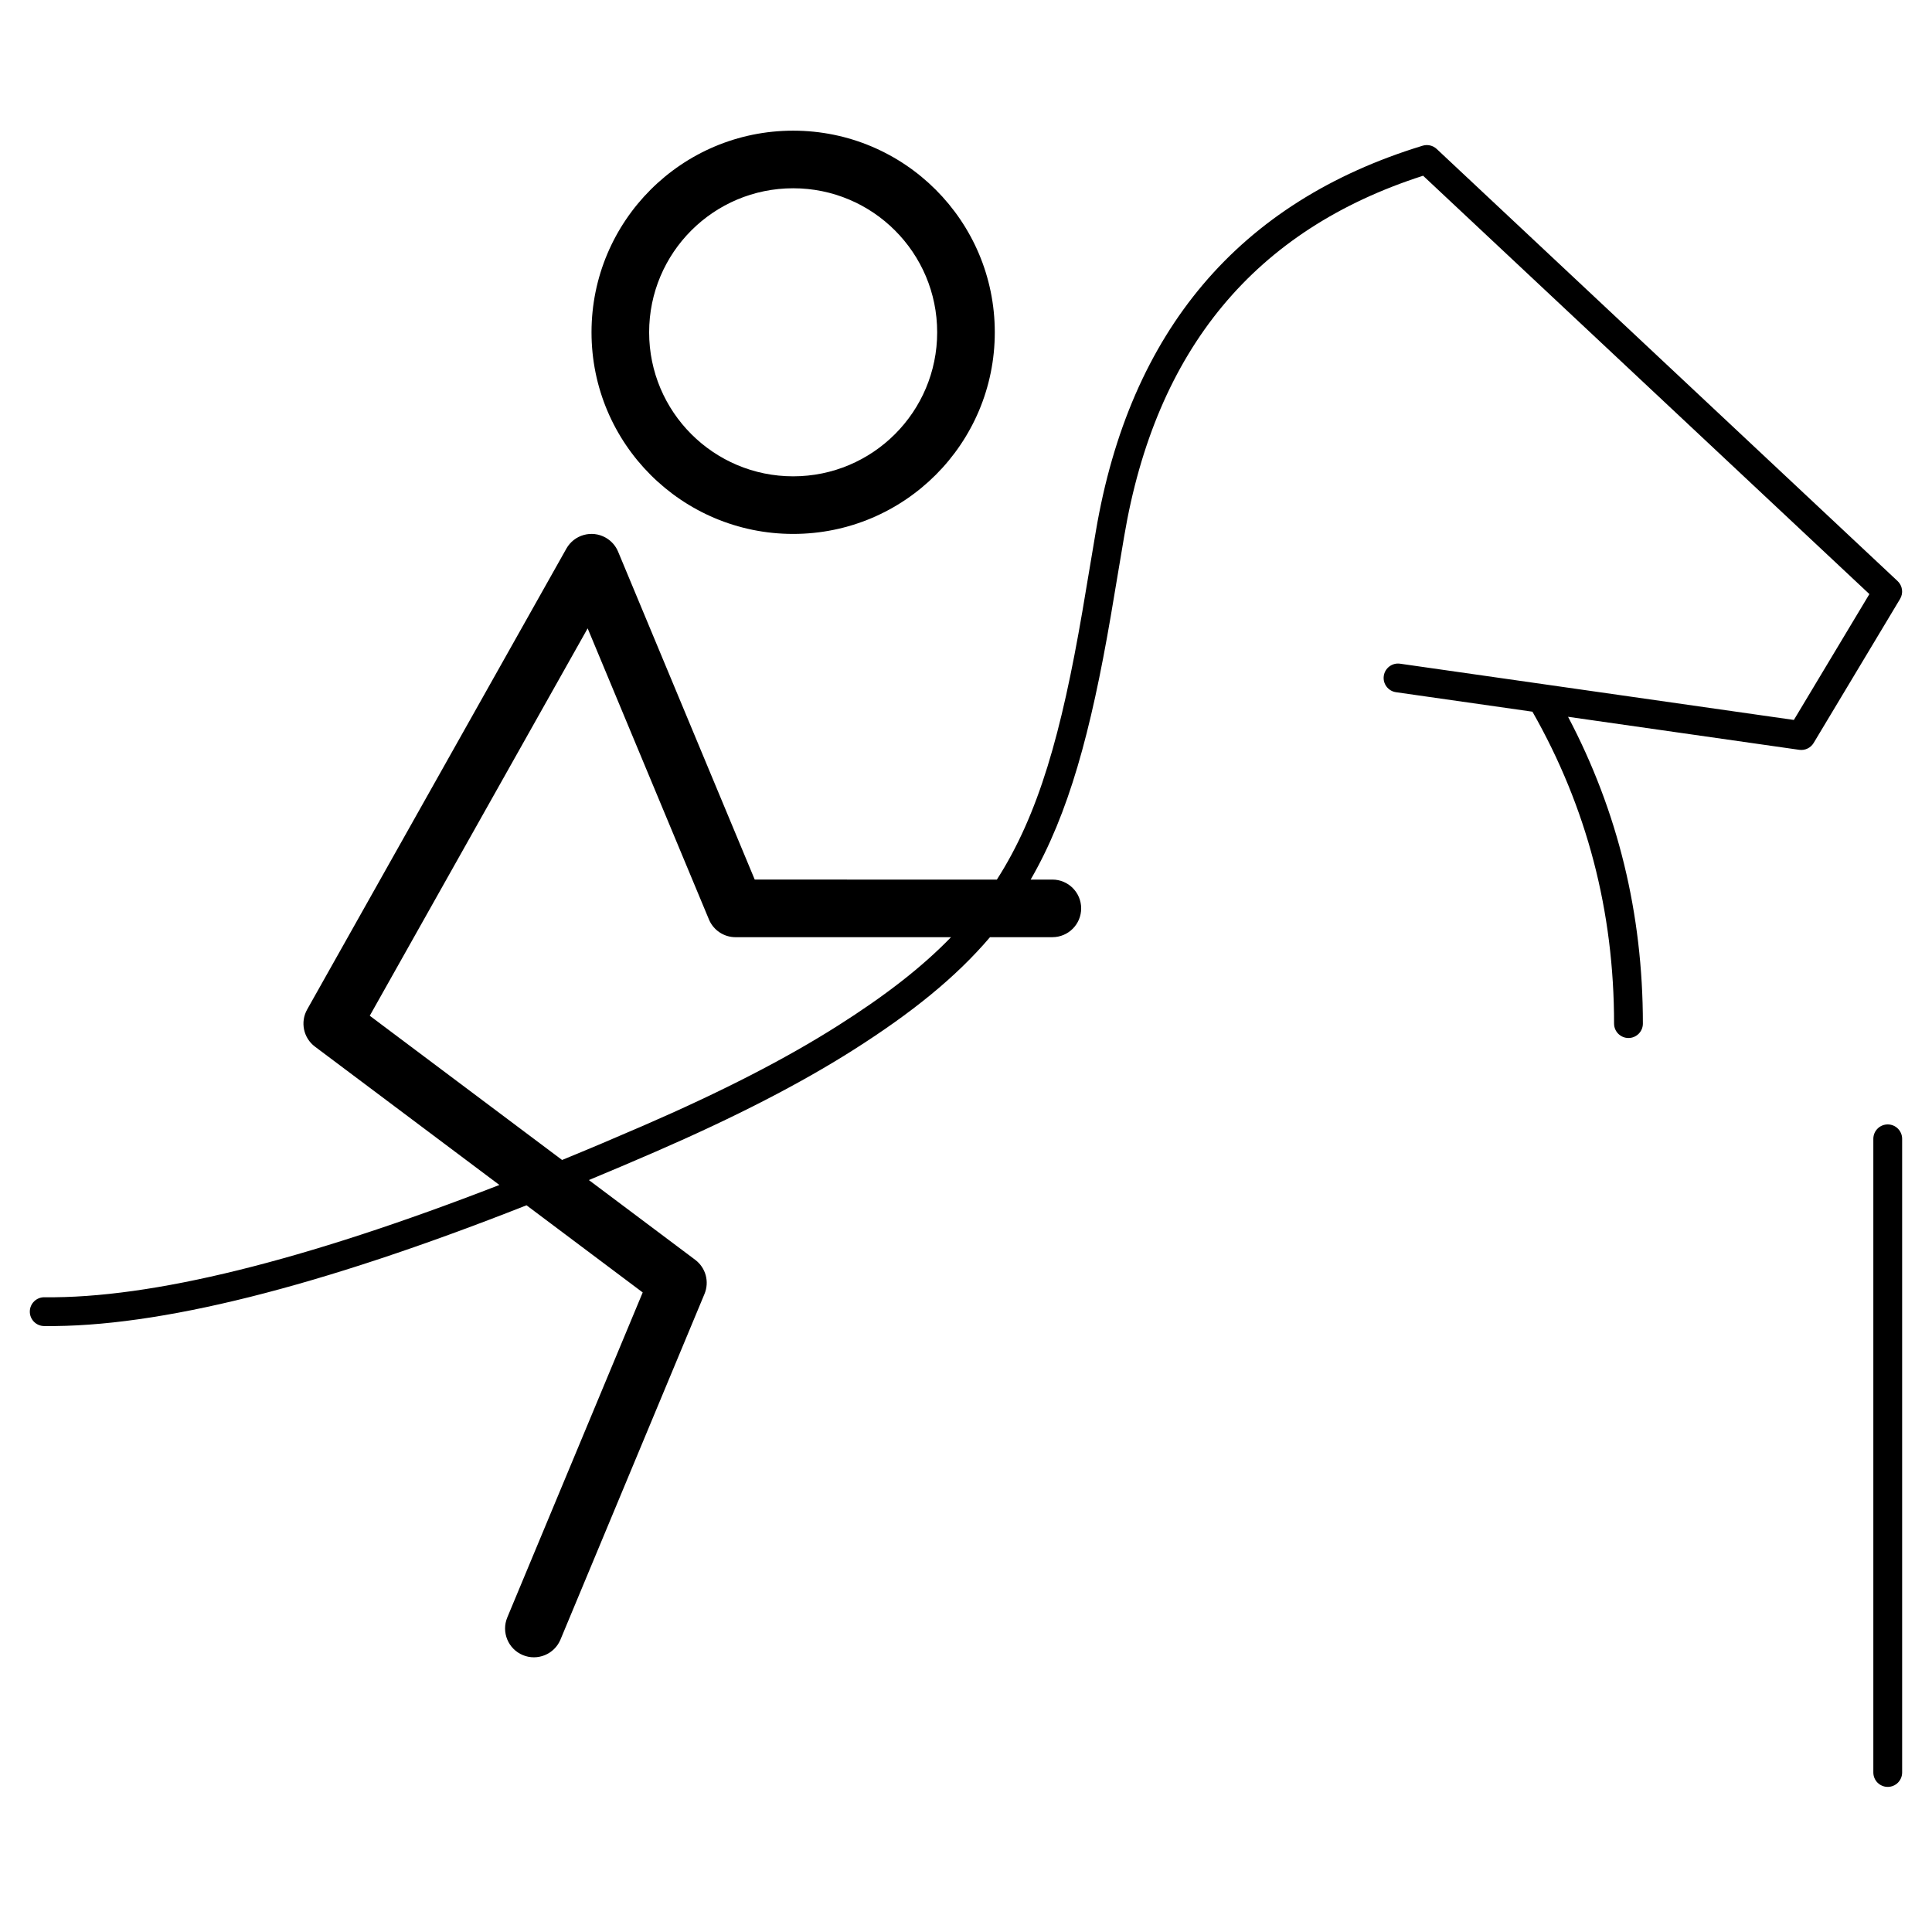
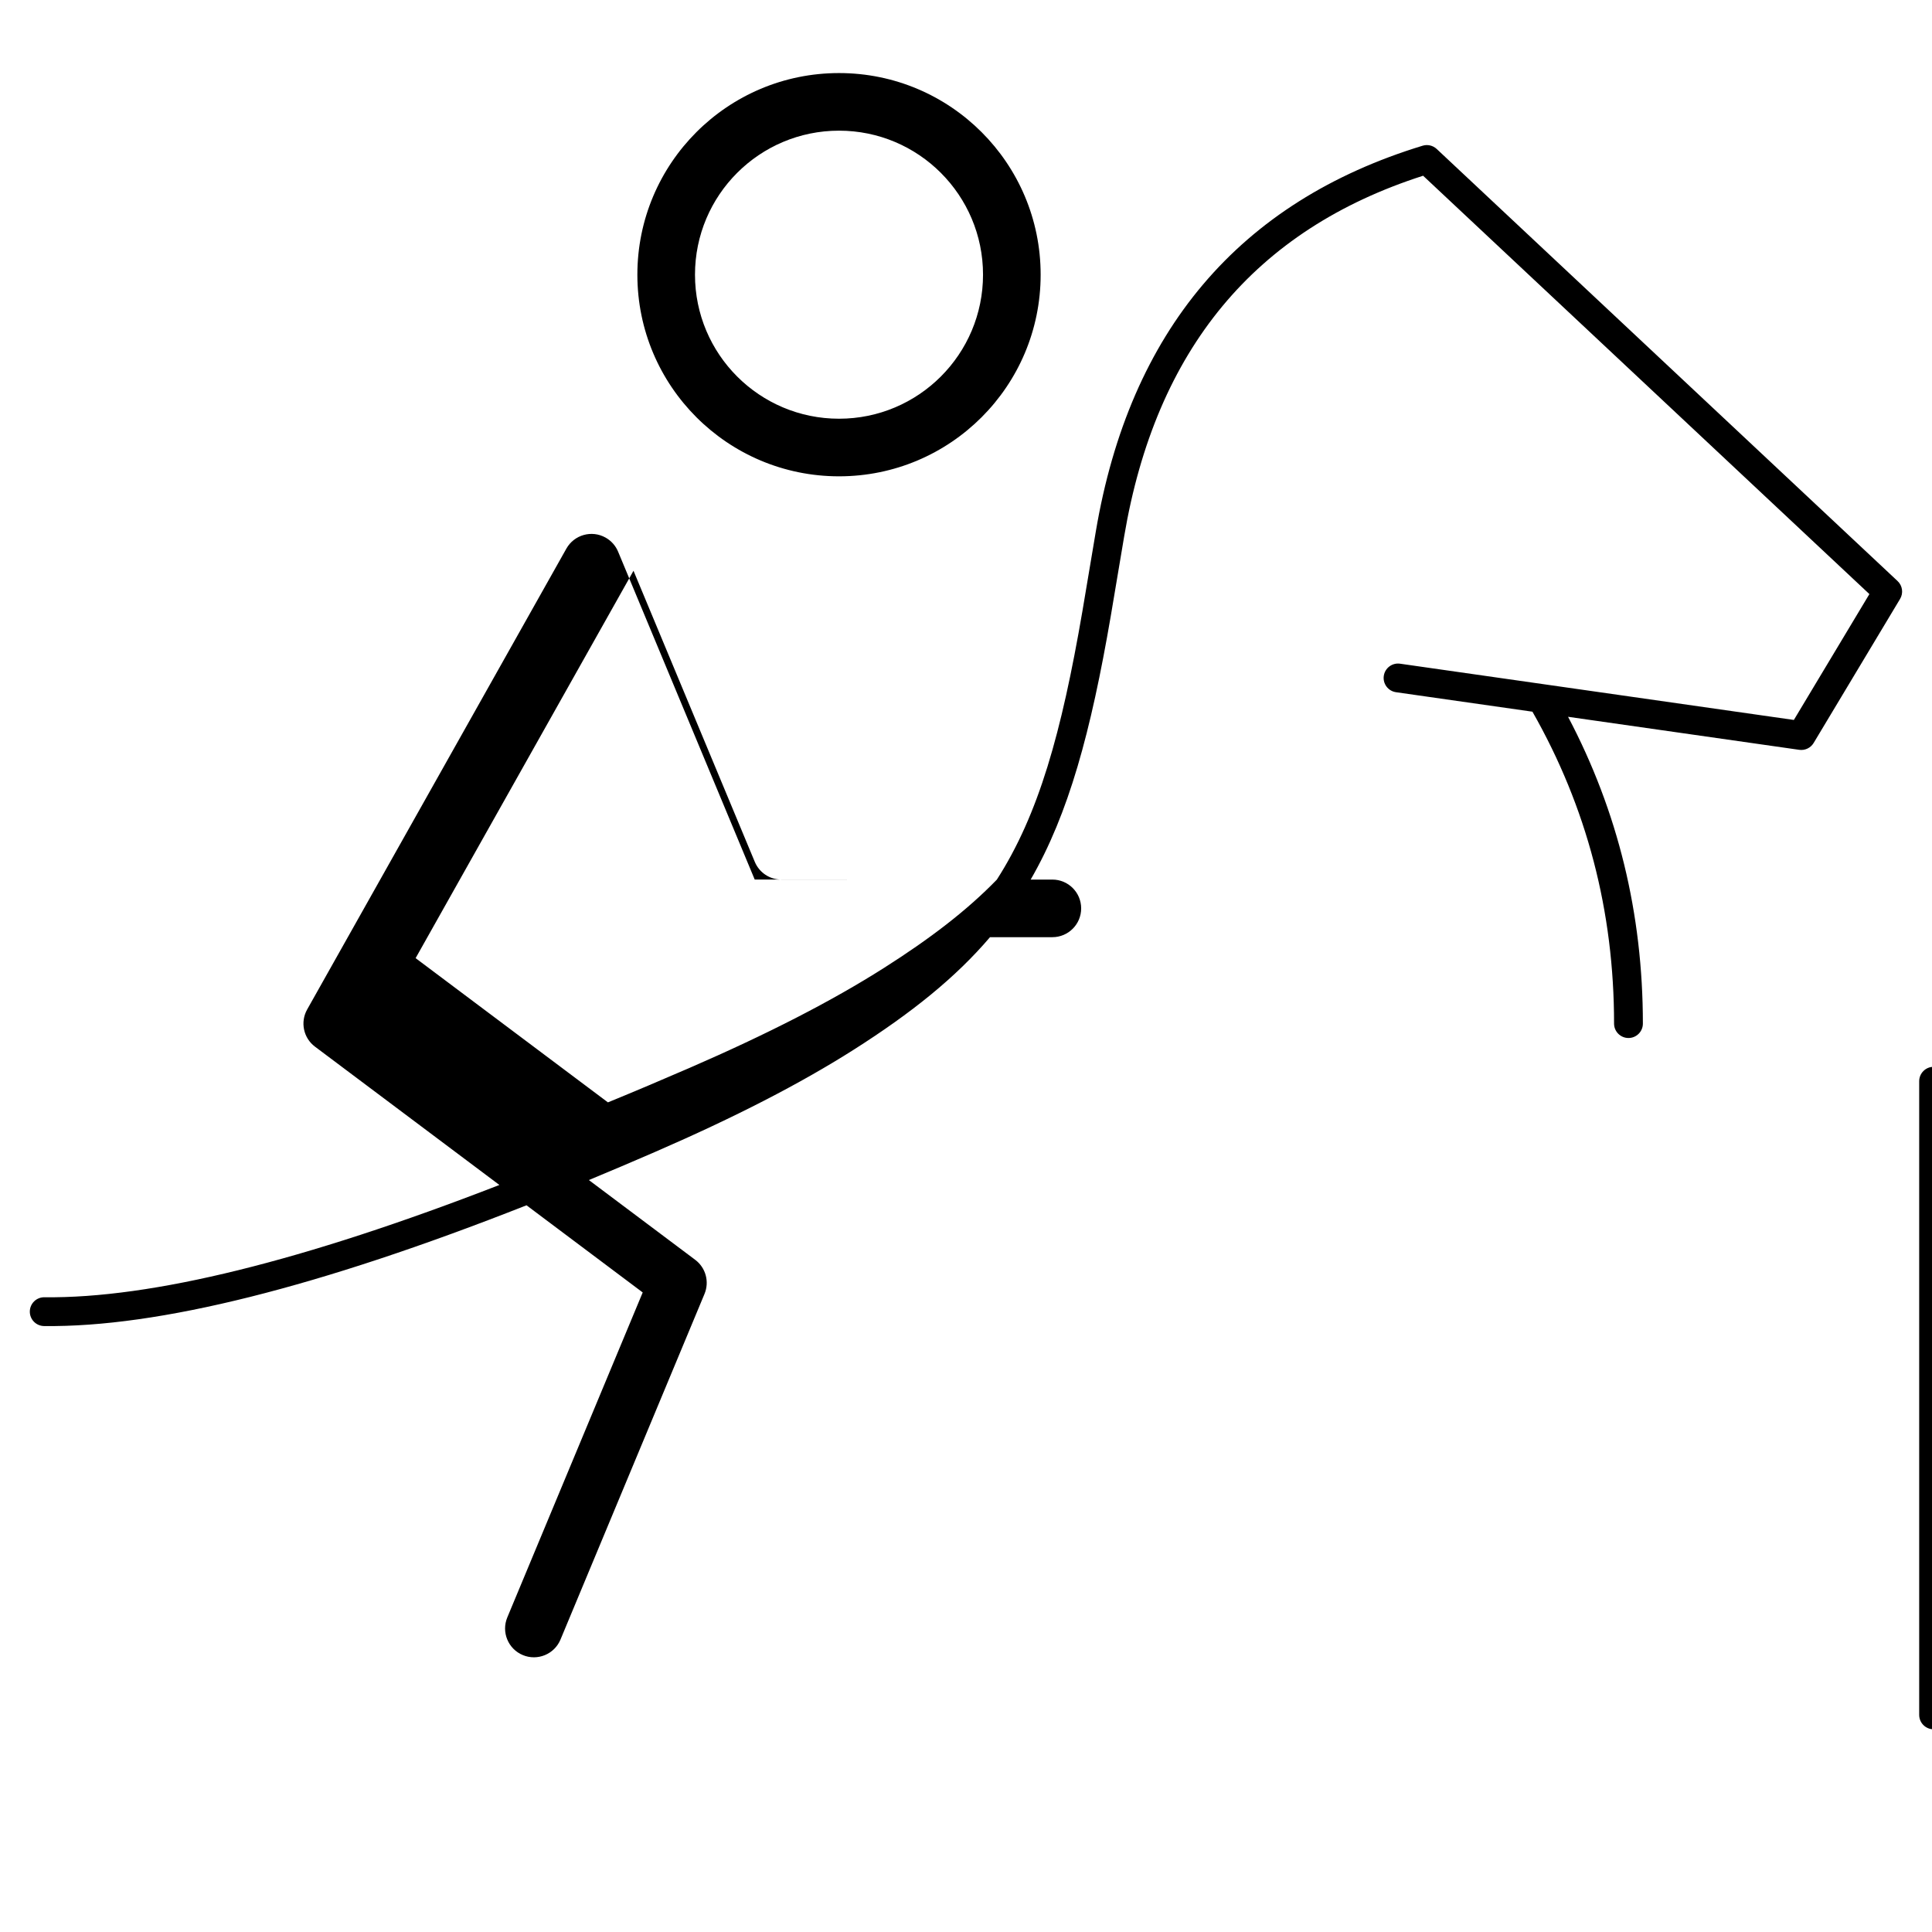
<svg xmlns="http://www.w3.org/2000/svg" fill="#000000" width="800px" height="800px" version="1.1" viewBox="144 144 512 512">
-   <path d="m408.18 377.1c11.074-17.246 17.117-38.805 22.668-71.117 0.73-4.254 3.305-19.656 3.551-21.121 8.98-53.145 37.973-87.41 86.617-102.25 1.309-0.398 2.727-0.066 3.727 0.867l122.13 114.5c1.312 1.227 1.59 3.207 0.664 4.746l-22.902 38.168c-0.789 1.316-2.289 2.031-3.812 1.816l-61.27-8.754c13.215 25.074 19.828 52.195 19.828 81.309 0 2.109-1.711 3.816-3.816 3.816-2.109 0-3.82-1.707-3.82-3.816 0-29.793-7.207-57.324-21.633-82.66l-36.156-5.164c-2.086-0.297-3.535-2.231-3.238-4.316s2.231-3.539 4.316-3.238l104.36 14.906 20.016-33.352-118.27-110.87c-44.551 14.305-70.844 45.988-79.219 95.562-0.246 1.449-2.82 16.863-3.555 21.141-5.285 30.777-11.156 52.387-21.227 69.824h5.75c4.215 0 7.633 3.418 7.633 7.633 0 4.219-3.418 7.633-7.633 7.633h-16.527c-9.078 10.664-20.742 20.059-36.207 29.879-14.102 8.949-31.367 17.832-52.613 27.059-5.953 2.582-11.781 5.059-17.484 7.426l28.176 21.133c2.797 2.098 3.812 5.82 2.469 9.043l-38.168 91.602c-1.621 3.891-6.09 5.731-9.984 4.109-3.891-1.621-5.731-6.09-4.109-9.98l35.883-86.121-30.793-23.098c-55.027 21.691-97.602 32.371-127.86 32.004-2.106-0.027-3.793-1.758-3.769-3.863 0.027-2.109 1.754-3.797 3.863-3.769 28.309 0.344 68.547-9.566 120.58-29.758l-48.875-36.656c-3.062-2.297-3.949-6.512-2.07-9.848l68.699-122.14c2.066-3.672 6.723-4.977 10.395-2.91 1.57 0.883 2.703 2.234 3.332 3.777l36.184 86.844zm-12.152 15.266h-57.102c-3.082 0-5.859-1.852-7.047-4.695l-32.145-77.148-57.742 102.66 50.965 38.223c6.988-2.863 14.172-5.898 21.551-9.102 20.902-9.074 37.828-17.781 51.559-26.5 12.316-7.816 22.07-15.297 29.961-23.434zm-41.832-106.87c-29.512 0-53.438-23.922-53.438-53.434s23.926-53.434 53.438-53.434c29.508 0 53.434 23.922 53.434 53.434s-23.926 53.434-53.434 53.434zm0-15.266c21.078 0 38.164-17.09 38.164-38.168s-17.086-38.168-38.164-38.168c-21.082 0-38.168 17.09-38.168 38.168s17.086 38.168 38.168 38.168zm293.89 343.5c0 2.109-1.707 3.816-3.816 3.816s-3.816-1.707-3.816-3.816v-167.93c0-2.109 1.707-3.816 3.816-3.816s3.816 1.707 3.816 3.816z" />
+   <path d="m408.18 377.1c11.074-17.246 17.117-38.805 22.668-71.117 0.73-4.254 3.305-19.656 3.551-21.121 8.98-53.145 37.973-87.41 86.617-102.25 1.309-0.398 2.727-0.066 3.727 0.867l122.13 114.5c1.312 1.227 1.59 3.207 0.664 4.746l-22.902 38.168c-0.789 1.316-2.289 2.031-3.812 1.816l-61.27-8.754c13.215 25.074 19.828 52.195 19.828 81.309 0 2.109-1.711 3.816-3.816 3.816-2.109 0-3.82-1.707-3.82-3.816 0-29.793-7.207-57.324-21.633-82.66l-36.156-5.164c-2.086-0.297-3.535-2.231-3.238-4.316s2.231-3.539 4.316-3.238l104.36 14.906 20.016-33.352-118.27-110.87c-44.551 14.305-70.844 45.988-79.219 95.562-0.246 1.449-2.82 16.863-3.555 21.141-5.285 30.777-11.156 52.387-21.227 69.824h5.75c4.215 0 7.633 3.418 7.633 7.633 0 4.219-3.418 7.633-7.633 7.633h-16.527c-9.078 10.664-20.742 20.059-36.207 29.879-14.102 8.949-31.367 17.832-52.613 27.059-5.953 2.582-11.781 5.059-17.484 7.426l28.176 21.133c2.797 2.098 3.812 5.82 2.469 9.043l-38.168 91.602c-1.621 3.891-6.09 5.731-9.984 4.109-3.891-1.621-5.731-6.09-4.109-9.98l35.883-86.121-30.793-23.098c-55.027 21.691-97.602 32.371-127.86 32.004-2.106-0.027-3.793-1.758-3.769-3.863 0.027-2.109 1.754-3.797 3.863-3.769 28.309 0.344 68.547-9.566 120.58-29.758l-48.875-36.656c-3.062-2.297-3.949-6.512-2.07-9.848l68.699-122.14c2.066-3.672 6.723-4.977 10.395-2.91 1.57 0.883 2.703 2.234 3.332 3.777l36.184 86.844zh-57.102c-3.082 0-5.859-1.852-7.047-4.695l-32.145-77.148-57.742 102.66 50.965 38.223c6.988-2.863 14.172-5.898 21.551-9.102 20.902-9.074 37.828-17.781 51.559-26.5 12.316-7.816 22.07-15.297 29.961-23.434zm-41.832-106.87c-29.512 0-53.438-23.922-53.438-53.434s23.926-53.434 53.438-53.434c29.508 0 53.434 23.922 53.434 53.434s-23.926 53.434-53.434 53.434zm0-15.266c21.078 0 38.164-17.09 38.164-38.168s-17.086-38.168-38.164-38.168c-21.082 0-38.168 17.09-38.168 38.168s17.086 38.168 38.168 38.168zm293.89 343.5c0 2.109-1.707 3.816-3.816 3.816s-3.816-1.707-3.816-3.816v-167.93c0-2.109 1.707-3.816 3.816-3.816s3.816 1.707 3.816 3.816z" />
</svg>